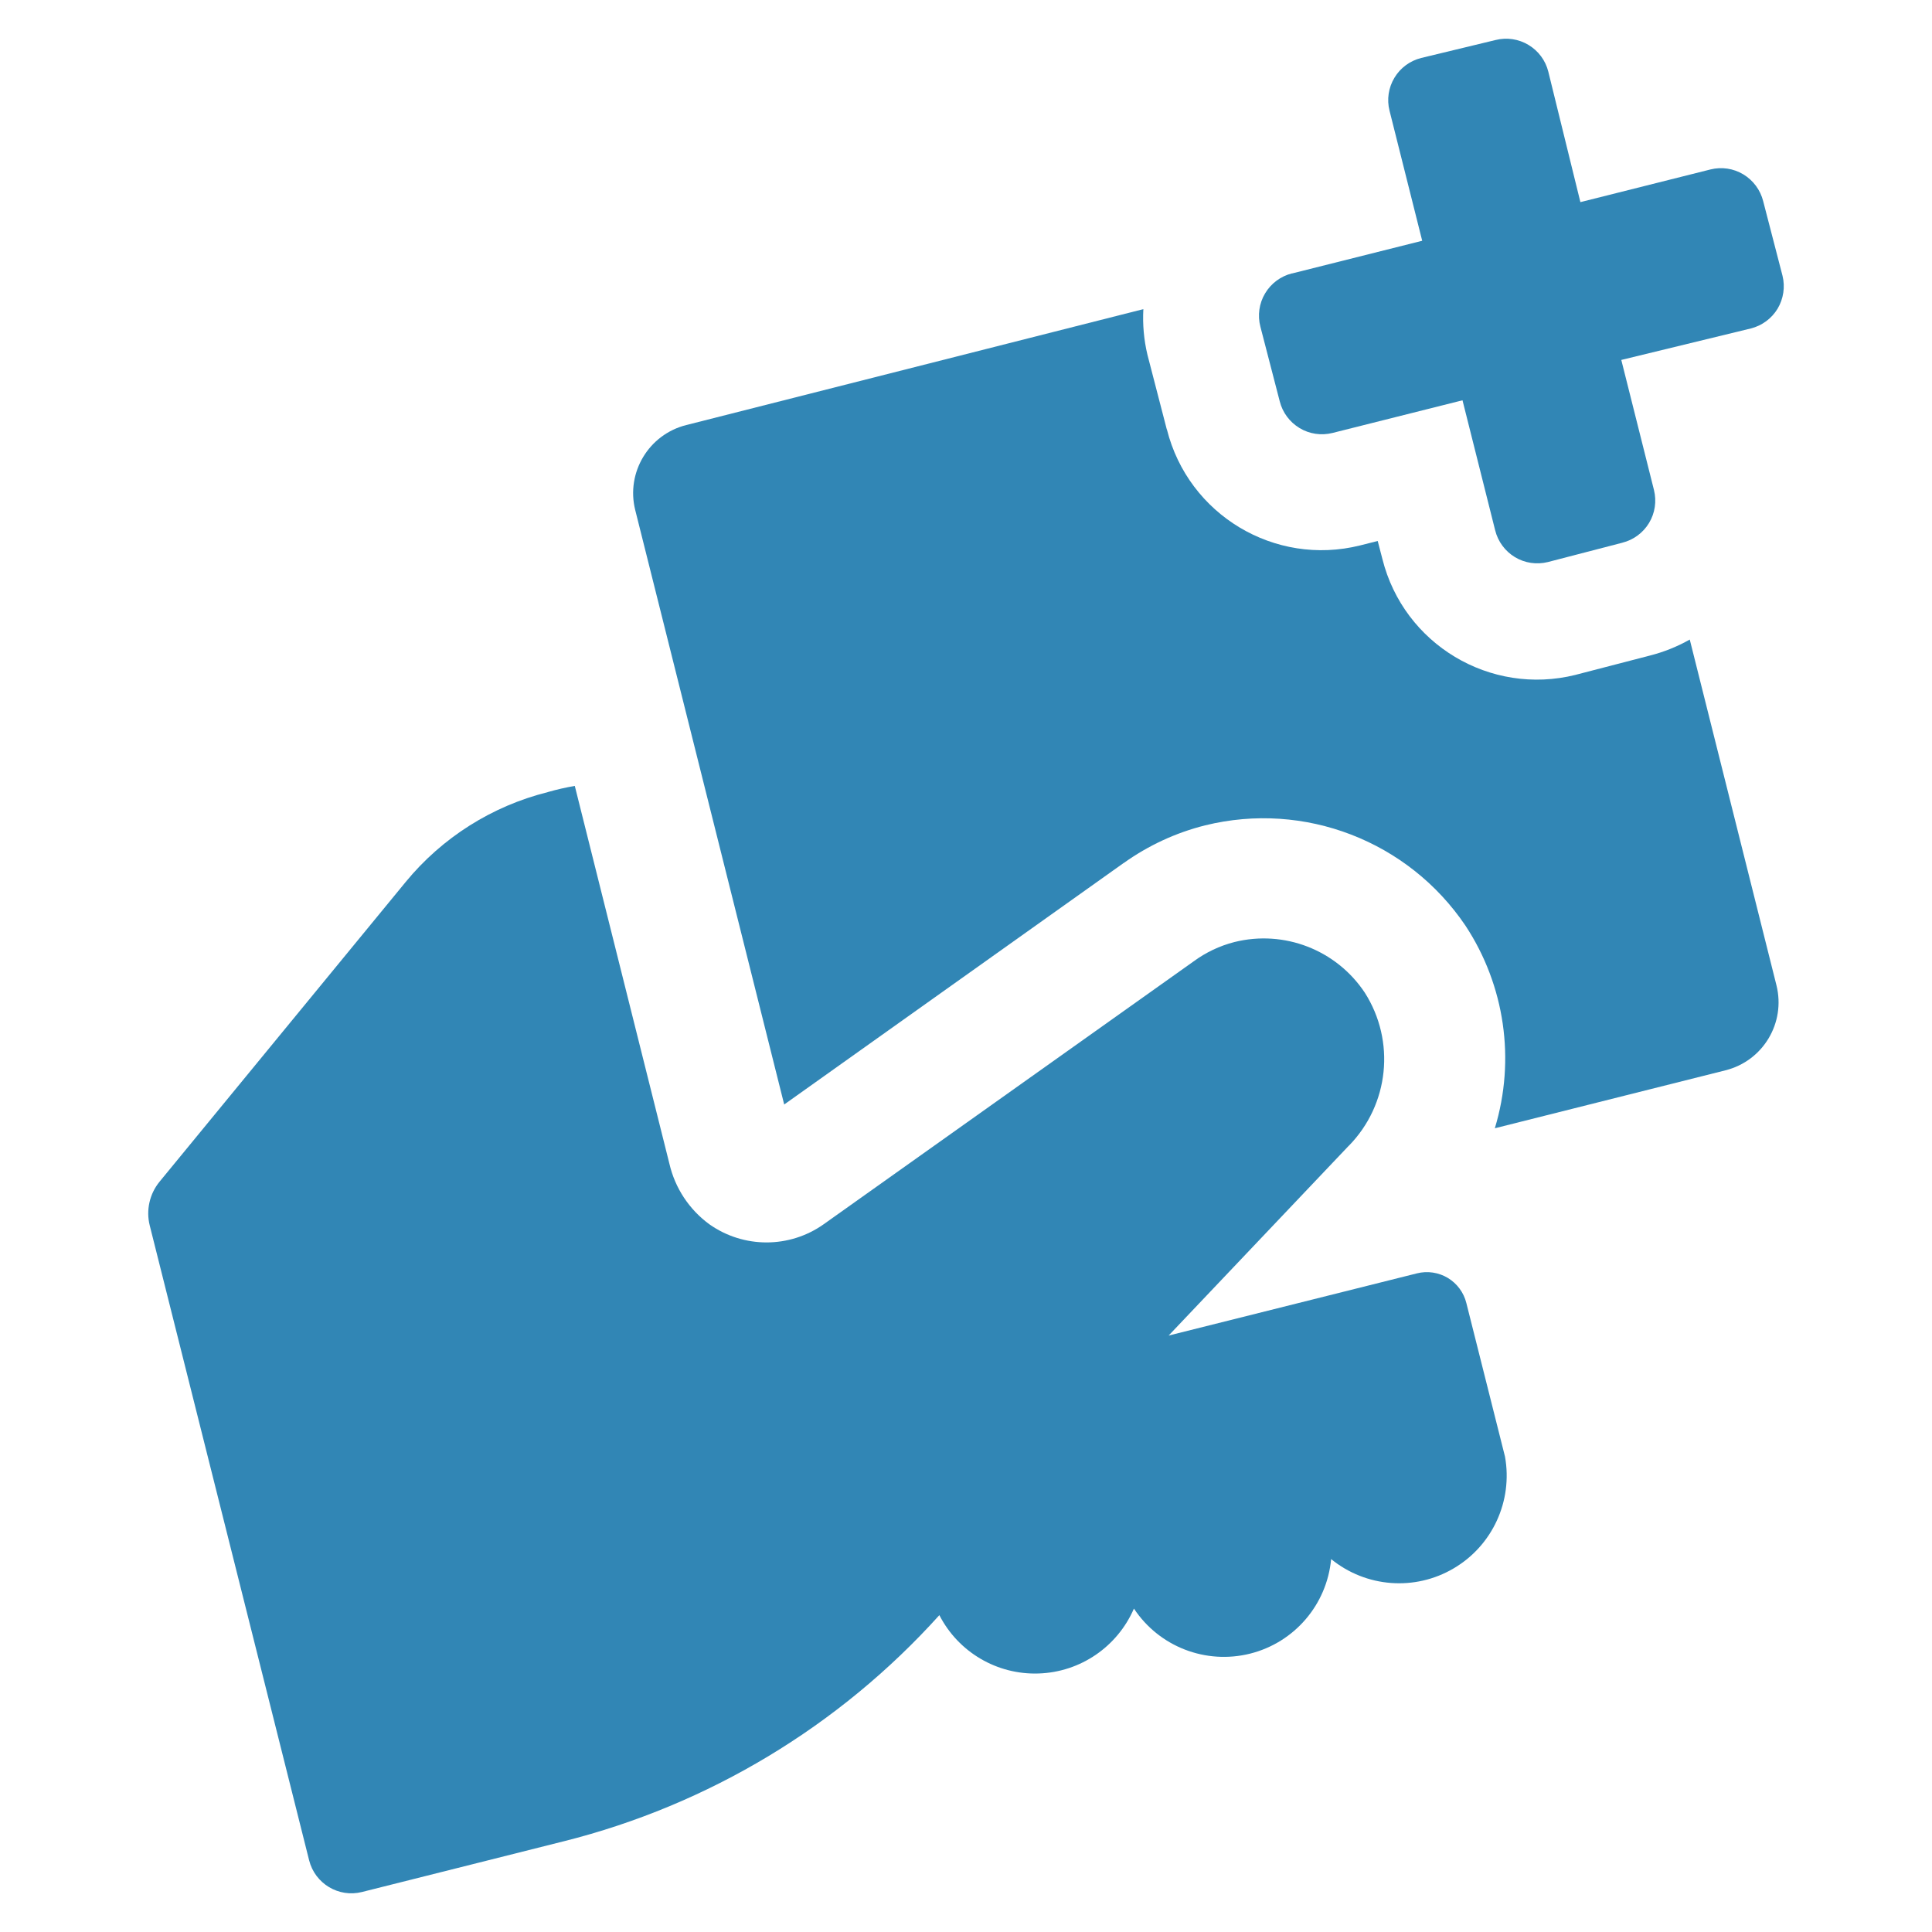
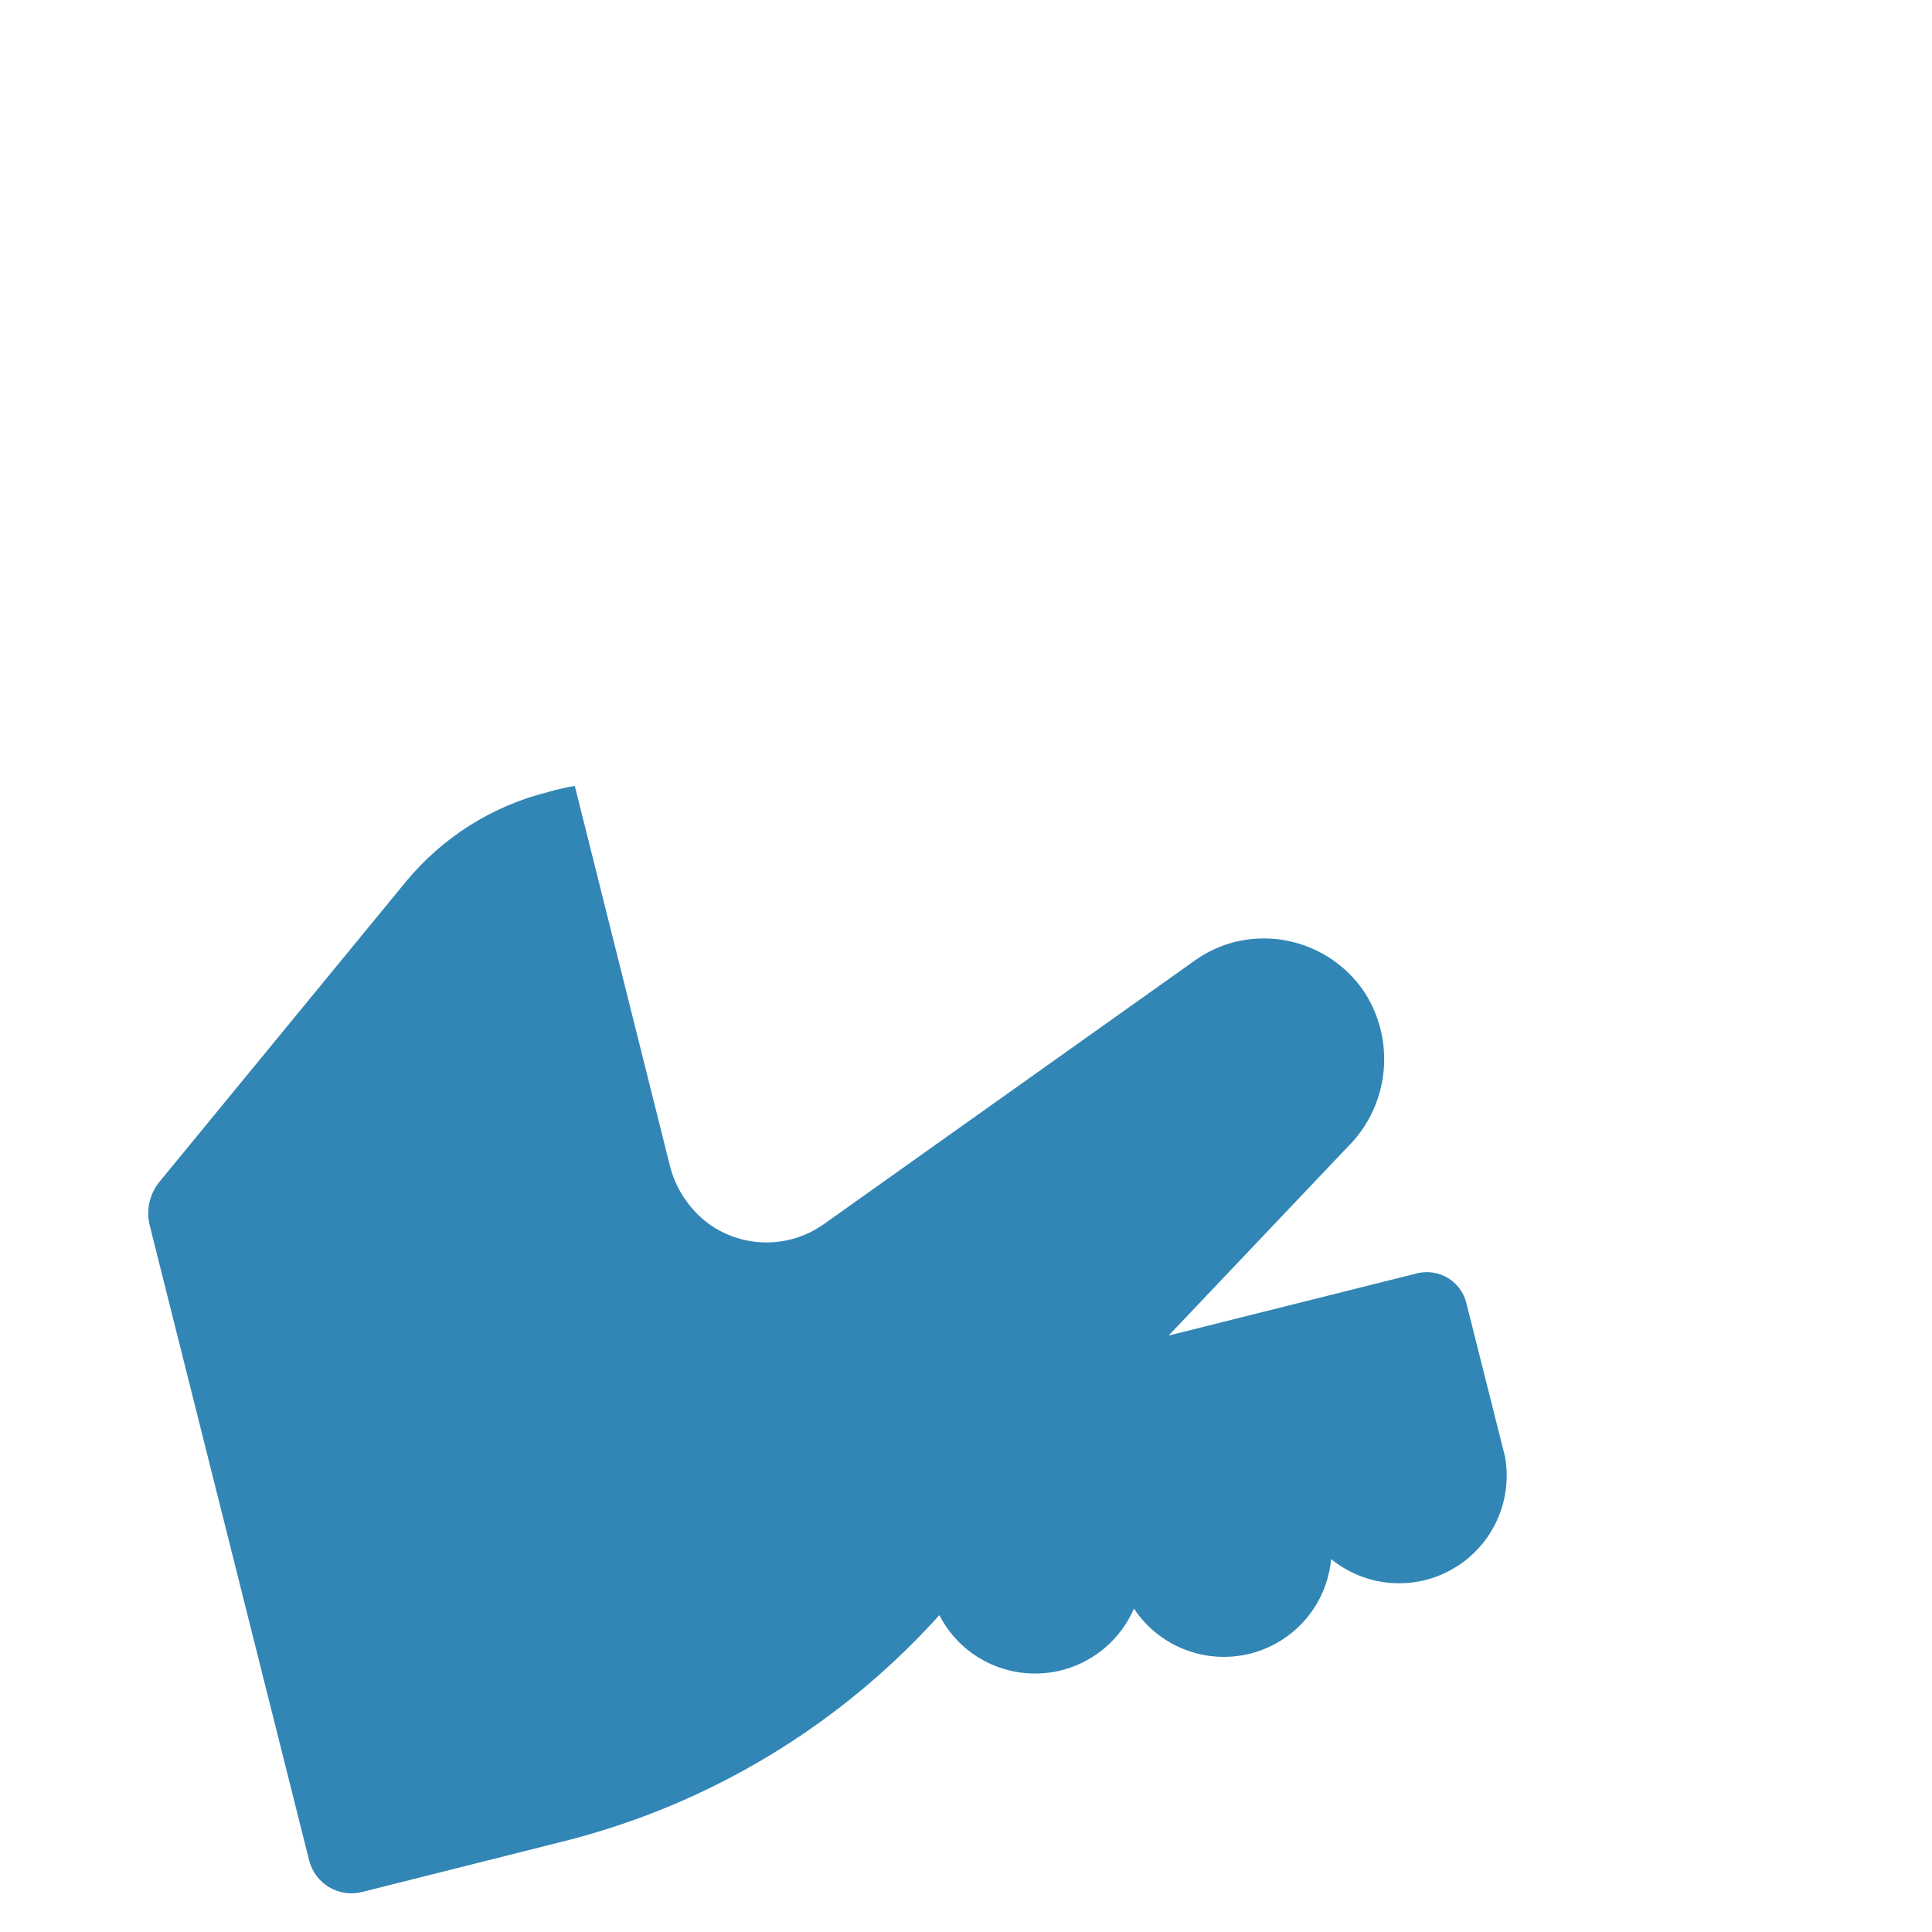
<svg xmlns="http://www.w3.org/2000/svg" fill="#3186B5" width="100pt" height="100pt" version="1.1" viewBox="0 0 100 100">
  <g>
    <path d="m28.352 41c-2.887 0.723-5.465 2.352-7.352 4.648l-12.738 15.512c-0.52 0.633-0.711 1.477-0.512 2.269l8.25 32.859c0.305 1.211 1.531 1.945 2.738 1.641l6.051-1.52 4.379-1.102h0.004c7.5-1.883 14.273-5.961 19.449-11.707 0.984 1.918 2.988 3.094 5.141 3.019 2.156-0.07 4.074-1.383 4.93-3.359 1.305 1.973 3.715 2.906 6.012 2.332 2.293-0.574 3.977-2.535 4.195-4.894 1.809 1.473 4.34 1.664 6.344 0.48 2.008-1.18 3.066-3.488 2.656-5.781l-2-7.949c-0.133-0.543-0.48-1.012-0.957-1.301-0.48-0.289-1.059-0.375-1.602-0.238l-12.852 3.219 9.328-9.828h0.004c2.082-2.129 2.422-5.41 0.82-7.922-1.469-2.211-4.172-3.262-6.75-2.617-0.762 0.195-1.477 0.535-2.109 1l-19.152 13.609c-1.77 1.25-4.137 1.25-5.91 0-1.043-0.762-1.777-1.871-2.07-3.133l-4.898-19.559c-0.473 0.082-0.938 0.188-1.398 0.32z" />
-     <path d="m60.391 22.219l-1-3.859c-0.184-0.773-0.254-1.566-0.211-2.359l-23.66 6c-1.941 0.488-3.125 2.457-2.641 4.398l7.711 30.77 17.57-12.5v0.004c1.273-0.91 2.703-1.574 4.219-1.953 5.137-1.266 10.512 0.809 13.473 5.191 2.039 3.098 2.598 6.941 1.52 10.488l11.941-3h-0.004c1.945-0.484 3.125-2.453 2.641-4.398l-4.488-17.898c-0.648 0.367-1.34 0.645-2.062 0.828l-3.852 1h0.004c-4.418 1.102-8.895-1.582-10-6l-0.242-0.93-0.91 0.23c-4.418 1.102-8.891-1.582-10-6z" />
-     <path d="m65.238 16.91l1 3.859c0.145 0.582 0.516 1.078 1.027 1.387s1.125 0.398 1.703 0.254l6.731-1.691 1.691 6.731c0.145 0.582 0.512 1.078 1.023 1.387 0.512 0.309 1.125 0.398 1.707 0.254l3.852-1h-0.004c0.582-0.145 1.078-0.512 1.387-1.023 0.309-0.512 0.398-1.125 0.254-1.707l-1.691-6.731 6.703-1.629c0.578-0.145 1.078-0.512 1.387-1.023 0.305-0.512 0.398-1.129 0.254-1.707l-1-3.859c-0.145-0.578-0.516-1.078-1.027-1.387-0.512-0.309-1.125-0.398-1.703-0.254l-6.731 1.691-1.66-6.75c-0.145-0.582-0.512-1.078-1.027-1.387-0.512-0.309-1.125-0.398-1.703-0.254l-3.852 0.93c-0.578 0.145-1.078 0.512-1.383 1.023-0.309 0.512-0.402 1.129-0.254 1.707l1.691 6.731-6.731 1.691-0.004-0.004c-0.586 0.145-1.09 0.52-1.398 1.039-0.309 0.516-0.395 1.141-0.242 1.723z" />
  </g>
</svg>